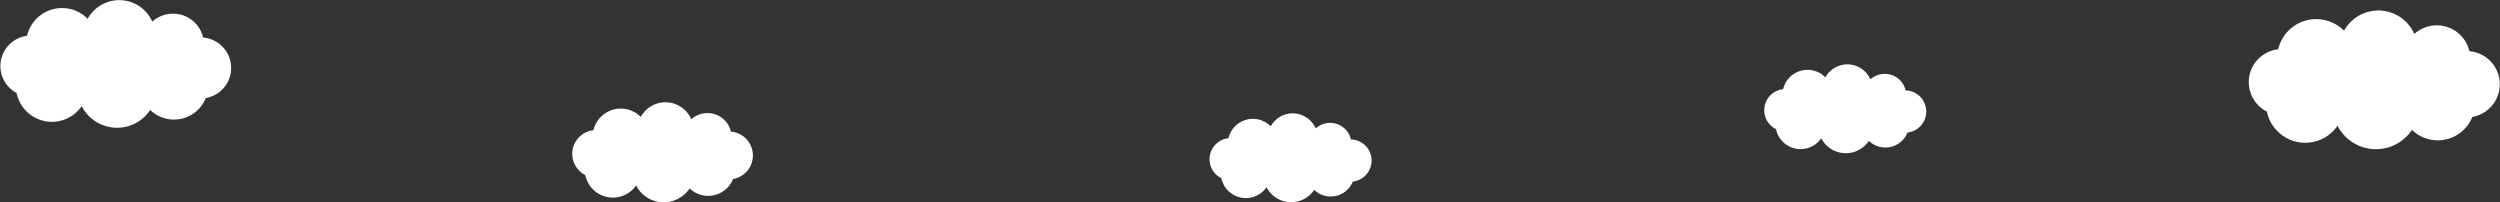
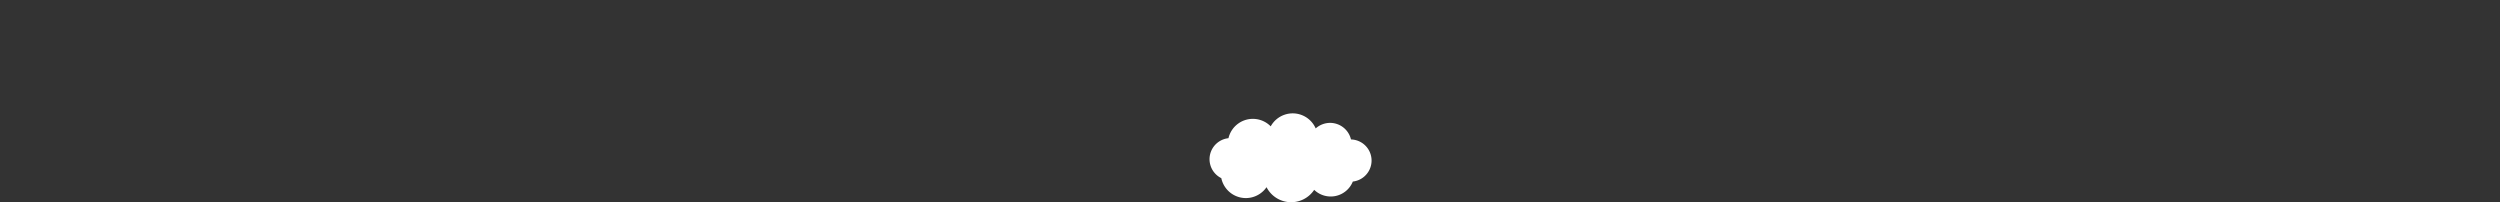
<svg xmlns="http://www.w3.org/2000/svg" viewBox="0 0 1065.11 86.15">
  <rect x="0" y="0" width="1065.11" height="86.15" fill="#333333" stroke="none" />
  <defs>
    <style>.cls-1{fill:#fff;}</style>
  </defs>
  <g id="レイヤー_2" data-name="レイヤー 2">
    <g id="背景01">
-       <path class="cls-1" d="M965.78,47.5a16.69,16.69,0,0,0,30.11,6.07,18.41,18.41,0,0,0,31.71,1.76,15.83,15.83,0,0,0,25.71-5.51,14.13,14.13,0,0,0-1.22-28,14.3,14.3,0,0,0-23.49-7.35,16.72,16.72,0,0,0-29.94-1.37A16.65,16.65,0,0,0,970.6,21a14.07,14.07,0,0,0-4.82,26.53Z" />
-       <path class="cls-1" d="M7.07,39.63A15.37,15.37,0,0,0,34.8,45.22,16.95,16.95,0,0,0,64,46.85a14.58,14.58,0,0,0,23.67-5.08A13,13,0,0,0,86.54,16,13.13,13.13,0,0,0,73.87,5.83a13.27,13.27,0,0,0-9,3.38A15.38,15.38,0,0,0,37.35,8a15.33,15.33,0,0,0-25.84,7.26A13,13,0,0,0,7.07,39.63Z" />
-       <path class="cls-1" d="M249.36,74.59A12,12,0,0,0,271,79a13.23,13.23,0,0,0,22.81,1.26,11.4,11.4,0,0,0,18.5-4,10.17,10.17,0,0,0-.88-20.16,10.29,10.29,0,0,0-16.9-5.29,12,12,0,0,0-21.53-1,12,12,0,0,0-20.19,5.68,10.12,10.12,0,0,0-3.47,19.08Z" />
      <path class="cls-1" d="M520.32,75.86a10.69,10.69,0,0,0,19.28,3.89,11.78,11.78,0,0,0,20.3,1.13,10.15,10.15,0,0,0,16.46-3.53,9,9,0,0,0-.78-17.94,9.16,9.16,0,0,0-8.81-7.06,9.27,9.27,0,0,0-6.23,2.36,10.69,10.69,0,0,0-19.16-.88,10.67,10.67,0,0,0-18,5.05,9,9,0,0,0-3.09,17Z" />
-       <path class="cls-1" d="M756.65,55a10.68,10.68,0,0,0,19.27,3.89A11.79,11.79,0,0,0,796.22,60a10.23,10.23,0,0,0,6.93,2.84,10.11,10.11,0,0,0,9.53-6.37,9,9,0,0,0-.78-17.94,9.15,9.15,0,0,0-8.81-7.06,9.27,9.27,0,0,0-6.23,2.36,10.69,10.69,0,0,0-19.16-.88,10.67,10.67,0,0,0-18,5.05,9,9,0,0,0-3.08,17Z" />
    </g>
  </g>
</svg>